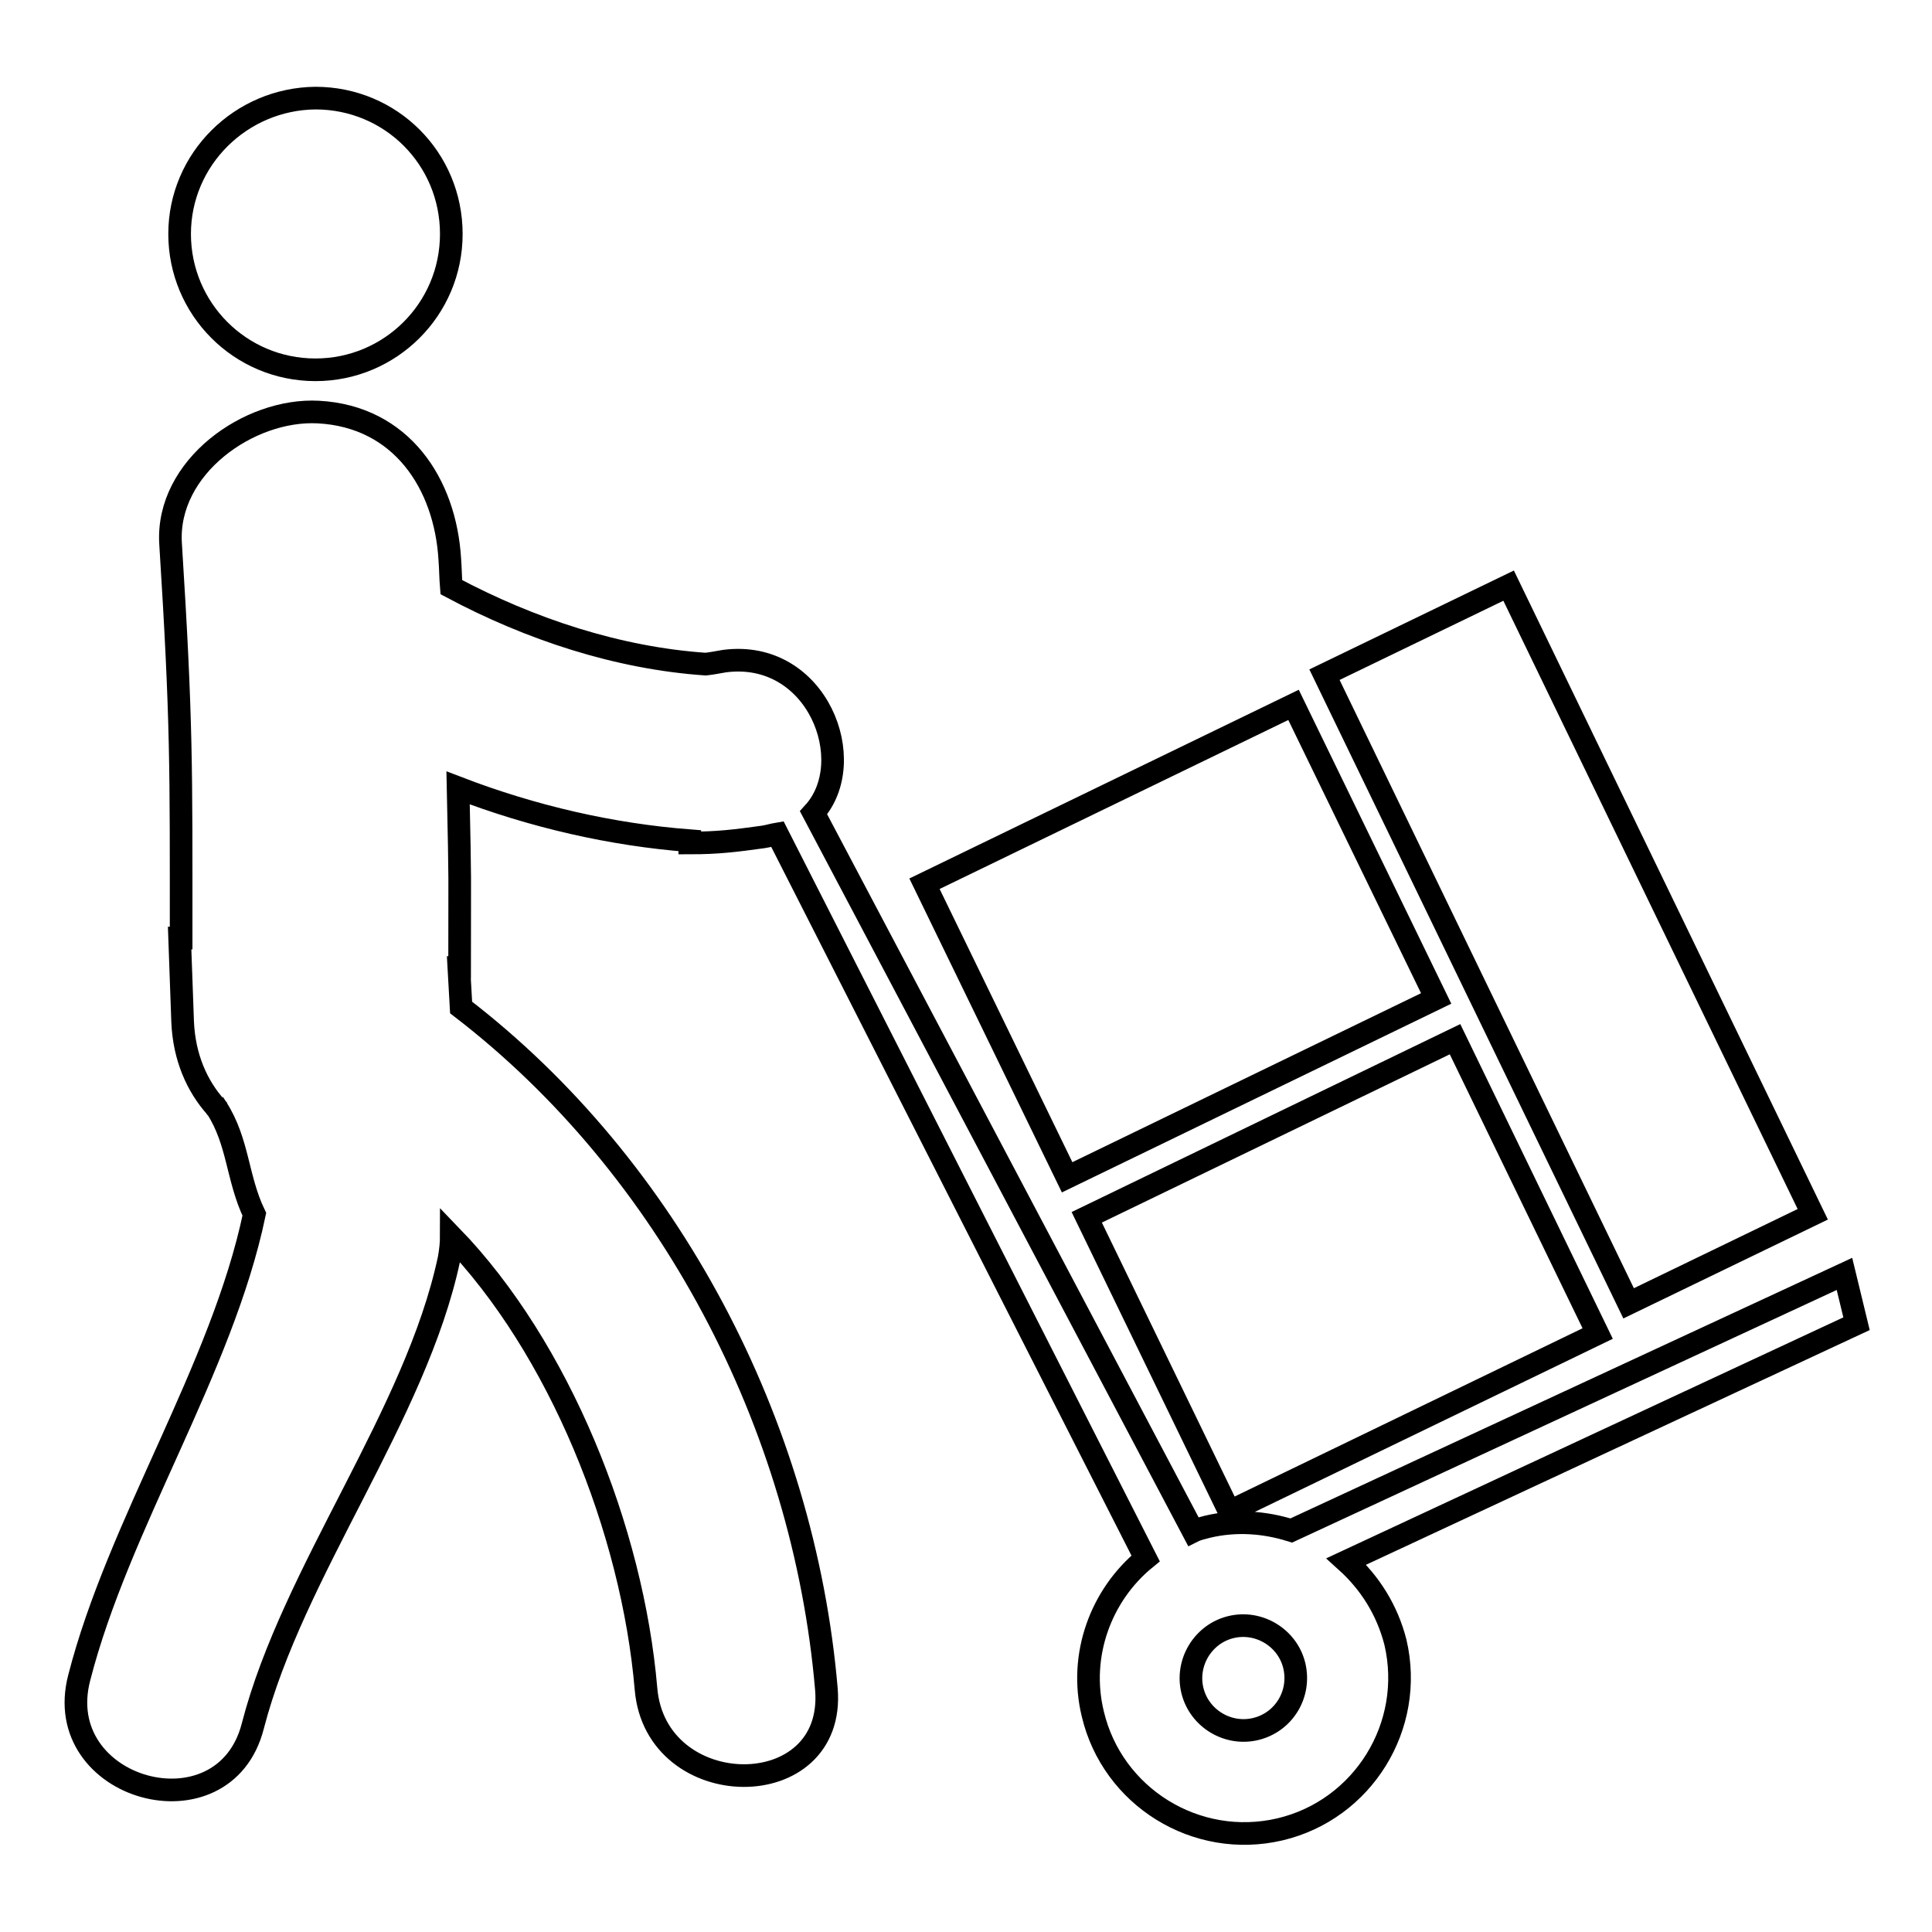
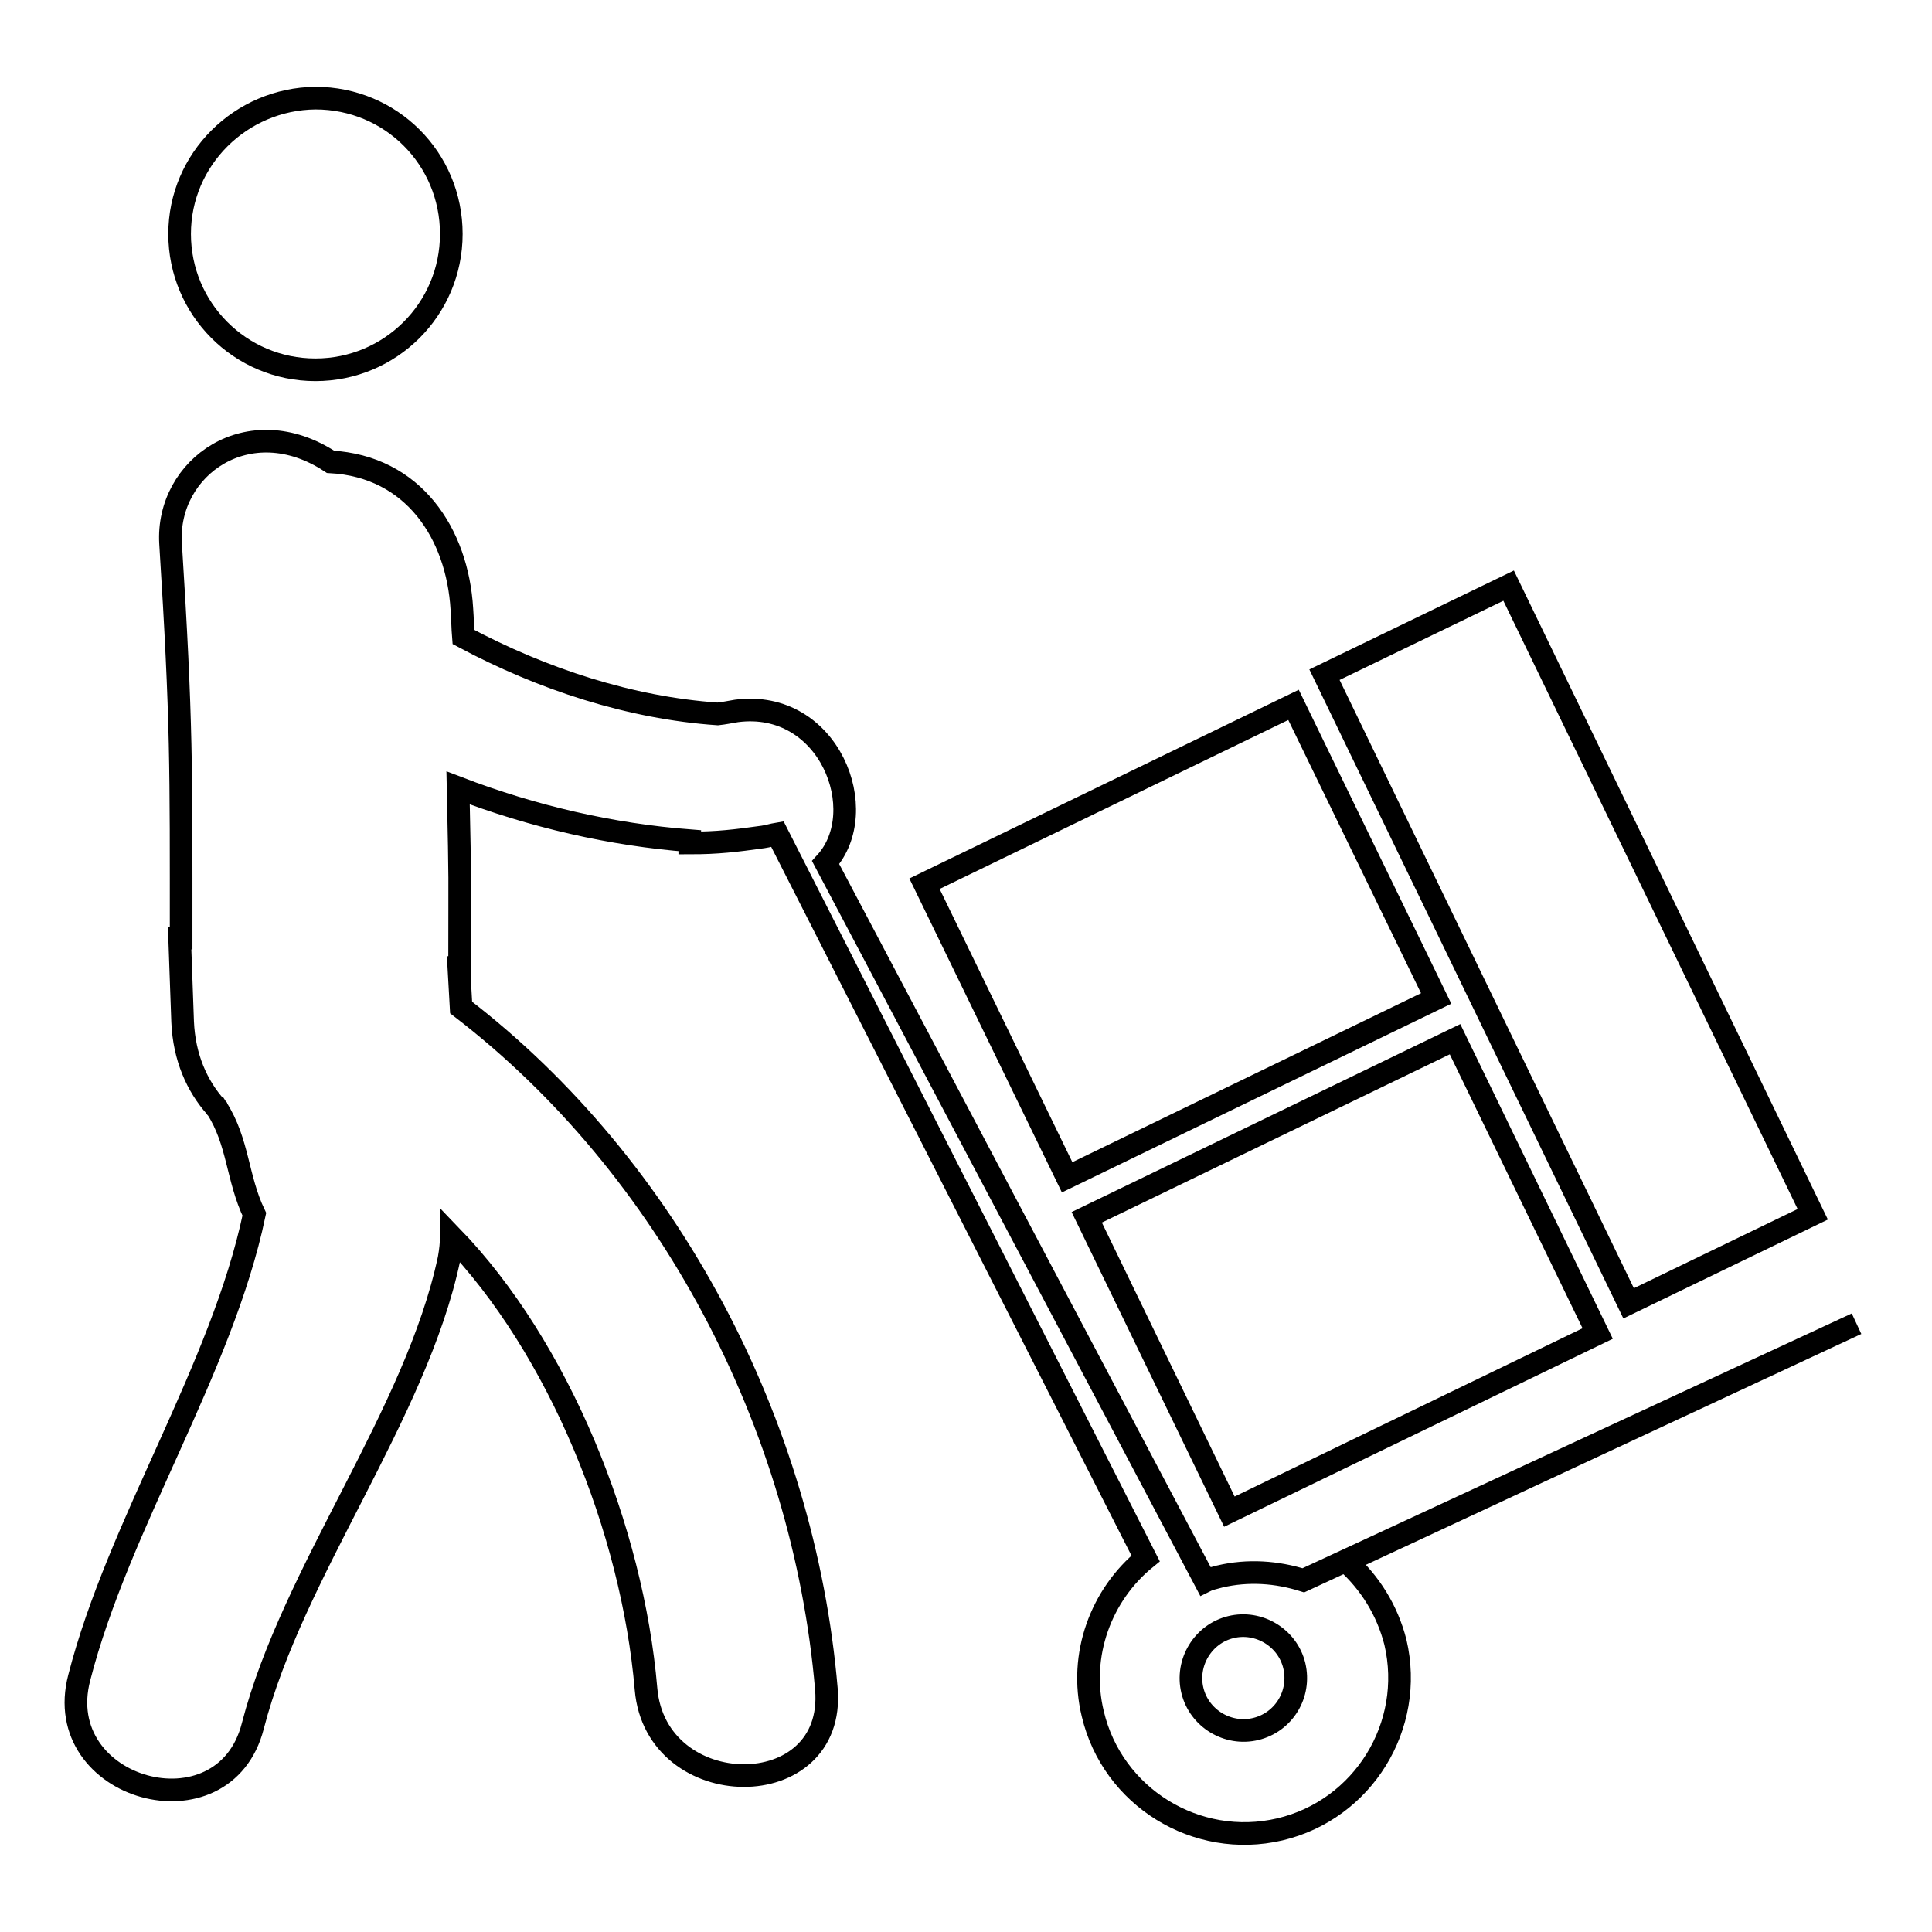
<svg xmlns="http://www.w3.org/2000/svg" version="1.1" x="0px" y="0px" viewBox="0 0 256 256" enable-background="new 0 0 256 256" xml:space="preserve">
  <g>
-     <path stroke-width="3" fill-opacity="0" stroke="#000000" d="M23.8,31c0,9.9,8,18,18,18c9.9,0,18-8,18-18s-8-18-18-18C31.9,13.1,23.8,21.1,23.8,31z M211.7,176.7 l-48.8,23.6l-18.9-39l48.8-23.6L211.7,176.7z M171.4,93.4l18.9,38.9L141.4,156l-18.9-38.9L171.4,93.4z M199.9,77.6l40.3,83.3 l-24.4,11.8l-40.3-83.3L199.9,77.6z M178.4,206.9l67.6-31.5l-1.6-6.6l-73.3,34c-3.5-1.1-7.3-1.4-11.1-0.5c-0.7,0.2-1.3,0.3-1.9,0.6 l-50.3-95.2c6.2-6.8,0.5-21.7-11.8-20.1c-1.2,0.2-1.6,0.3-2.5,0.4c-11.6-0.8-23.2-4.6-33.7-10.2c-0.1-1.2-0.1-2.4-0.2-3.7 c-0.6-10-6.4-18.9-17.4-19.5C33,54.1,22,61.9,22.6,72c1.5,23.8,1.4,29.6,1.4,52.3l-0.2,0c0.1,3,0.3,8,0.4,11.1 c0.2,4.7,1.9,8.5,4.4,11.3c0,0,0,0.1,0.1,0.1c2.9,4.5,2.7,9.3,5,14.1c-4.3,20.5-18,41.1-23.2,61.4c-3.9,14.9,19.2,21.3,23,6.4 c5.3-20.5,21.6-41.2,26-61.9c0.2-1.1,0.3-2.1,0.3-3c14.3,14.8,24,38.9,25.8,60c1.3,15.2,25.2,15.4,23.9,0 c-3-35.1-20.9-69.2-48.4-90.3c-0.1-1.8-0.2-3.5-0.3-5.3l0.1,0c0-14.3,0.1-9.5-0.2-23.8c9.9,3.8,20.3,6.2,30.7,7l0,0.3 c3.7,0,6.1-0.3,9.7-0.8c0.7-0.1,1.3-0.3,1.9-0.4l48.8,96c-5.9,4.8-8.9,12.8-7,20.6c2.6,11,13.7,17.9,24.8,15.3 c11-2.6,17.9-13.7,15.3-24.8C183.8,213.3,181.5,209.7,178.4,206.9z M166.4,229.1c-3.7,0.9-7.5-1.4-8.4-5.1 c-0.9-3.7,1.4-7.5,5.1-8.4c3.7-0.9,7.5,1.4,8.4,5.1C172.4,224.5,170.1,228.2,166.4,229.1z" />
+     <path stroke-width="3" fill-opacity="0" stroke="#000000" d="M23.8,31c0,9.9,8,18,18,18c9.9,0,18-8,18-18s-8-18-18-18C31.9,13.1,23.8,21.1,23.8,31z M211.7,176.7 l-48.8,23.6l-18.9-39l48.8-23.6L211.7,176.7z M171.4,93.4l18.9,38.9L141.4,156l-18.9-38.9L171.4,93.4z M199.9,77.6l40.3,83.3 l-24.4,11.8l-40.3-83.3L199.9,77.6z M178.4,206.9l67.6-31.5l-73.3,34c-3.5-1.1-7.3-1.4-11.1-0.5c-0.7,0.2-1.3,0.3-1.9,0.6 l-50.3-95.2c6.2-6.8,0.5-21.7-11.8-20.1c-1.2,0.2-1.6,0.3-2.5,0.4c-11.6-0.8-23.2-4.6-33.7-10.2c-0.1-1.2-0.1-2.4-0.2-3.7 c-0.6-10-6.4-18.9-17.4-19.5C33,54.1,22,61.9,22.6,72c1.5,23.8,1.4,29.6,1.4,52.3l-0.2,0c0.1,3,0.3,8,0.4,11.1 c0.2,4.7,1.9,8.5,4.4,11.3c0,0,0,0.1,0.1,0.1c2.9,4.5,2.7,9.3,5,14.1c-4.3,20.5-18,41.1-23.2,61.4c-3.9,14.9,19.2,21.3,23,6.4 c5.3-20.5,21.6-41.2,26-61.9c0.2-1.1,0.3-2.1,0.3-3c14.3,14.8,24,38.9,25.8,60c1.3,15.2,25.2,15.4,23.9,0 c-3-35.1-20.9-69.2-48.4-90.3c-0.1-1.8-0.2-3.5-0.3-5.3l0.1,0c0-14.3,0.1-9.5-0.2-23.8c9.9,3.8,20.3,6.2,30.7,7l0,0.3 c3.7,0,6.1-0.3,9.7-0.8c0.7-0.1,1.3-0.3,1.9-0.4l48.8,96c-5.9,4.8-8.9,12.8-7,20.6c2.6,11,13.7,17.9,24.8,15.3 c11-2.6,17.9-13.7,15.3-24.8C183.8,213.3,181.5,209.7,178.4,206.9z M166.4,229.1c-3.7,0.9-7.5-1.4-8.4-5.1 c-0.9-3.7,1.4-7.5,5.1-8.4c3.7-0.9,7.5,1.4,8.4,5.1C172.4,224.5,170.1,228.2,166.4,229.1z" />
  </g>
</svg>